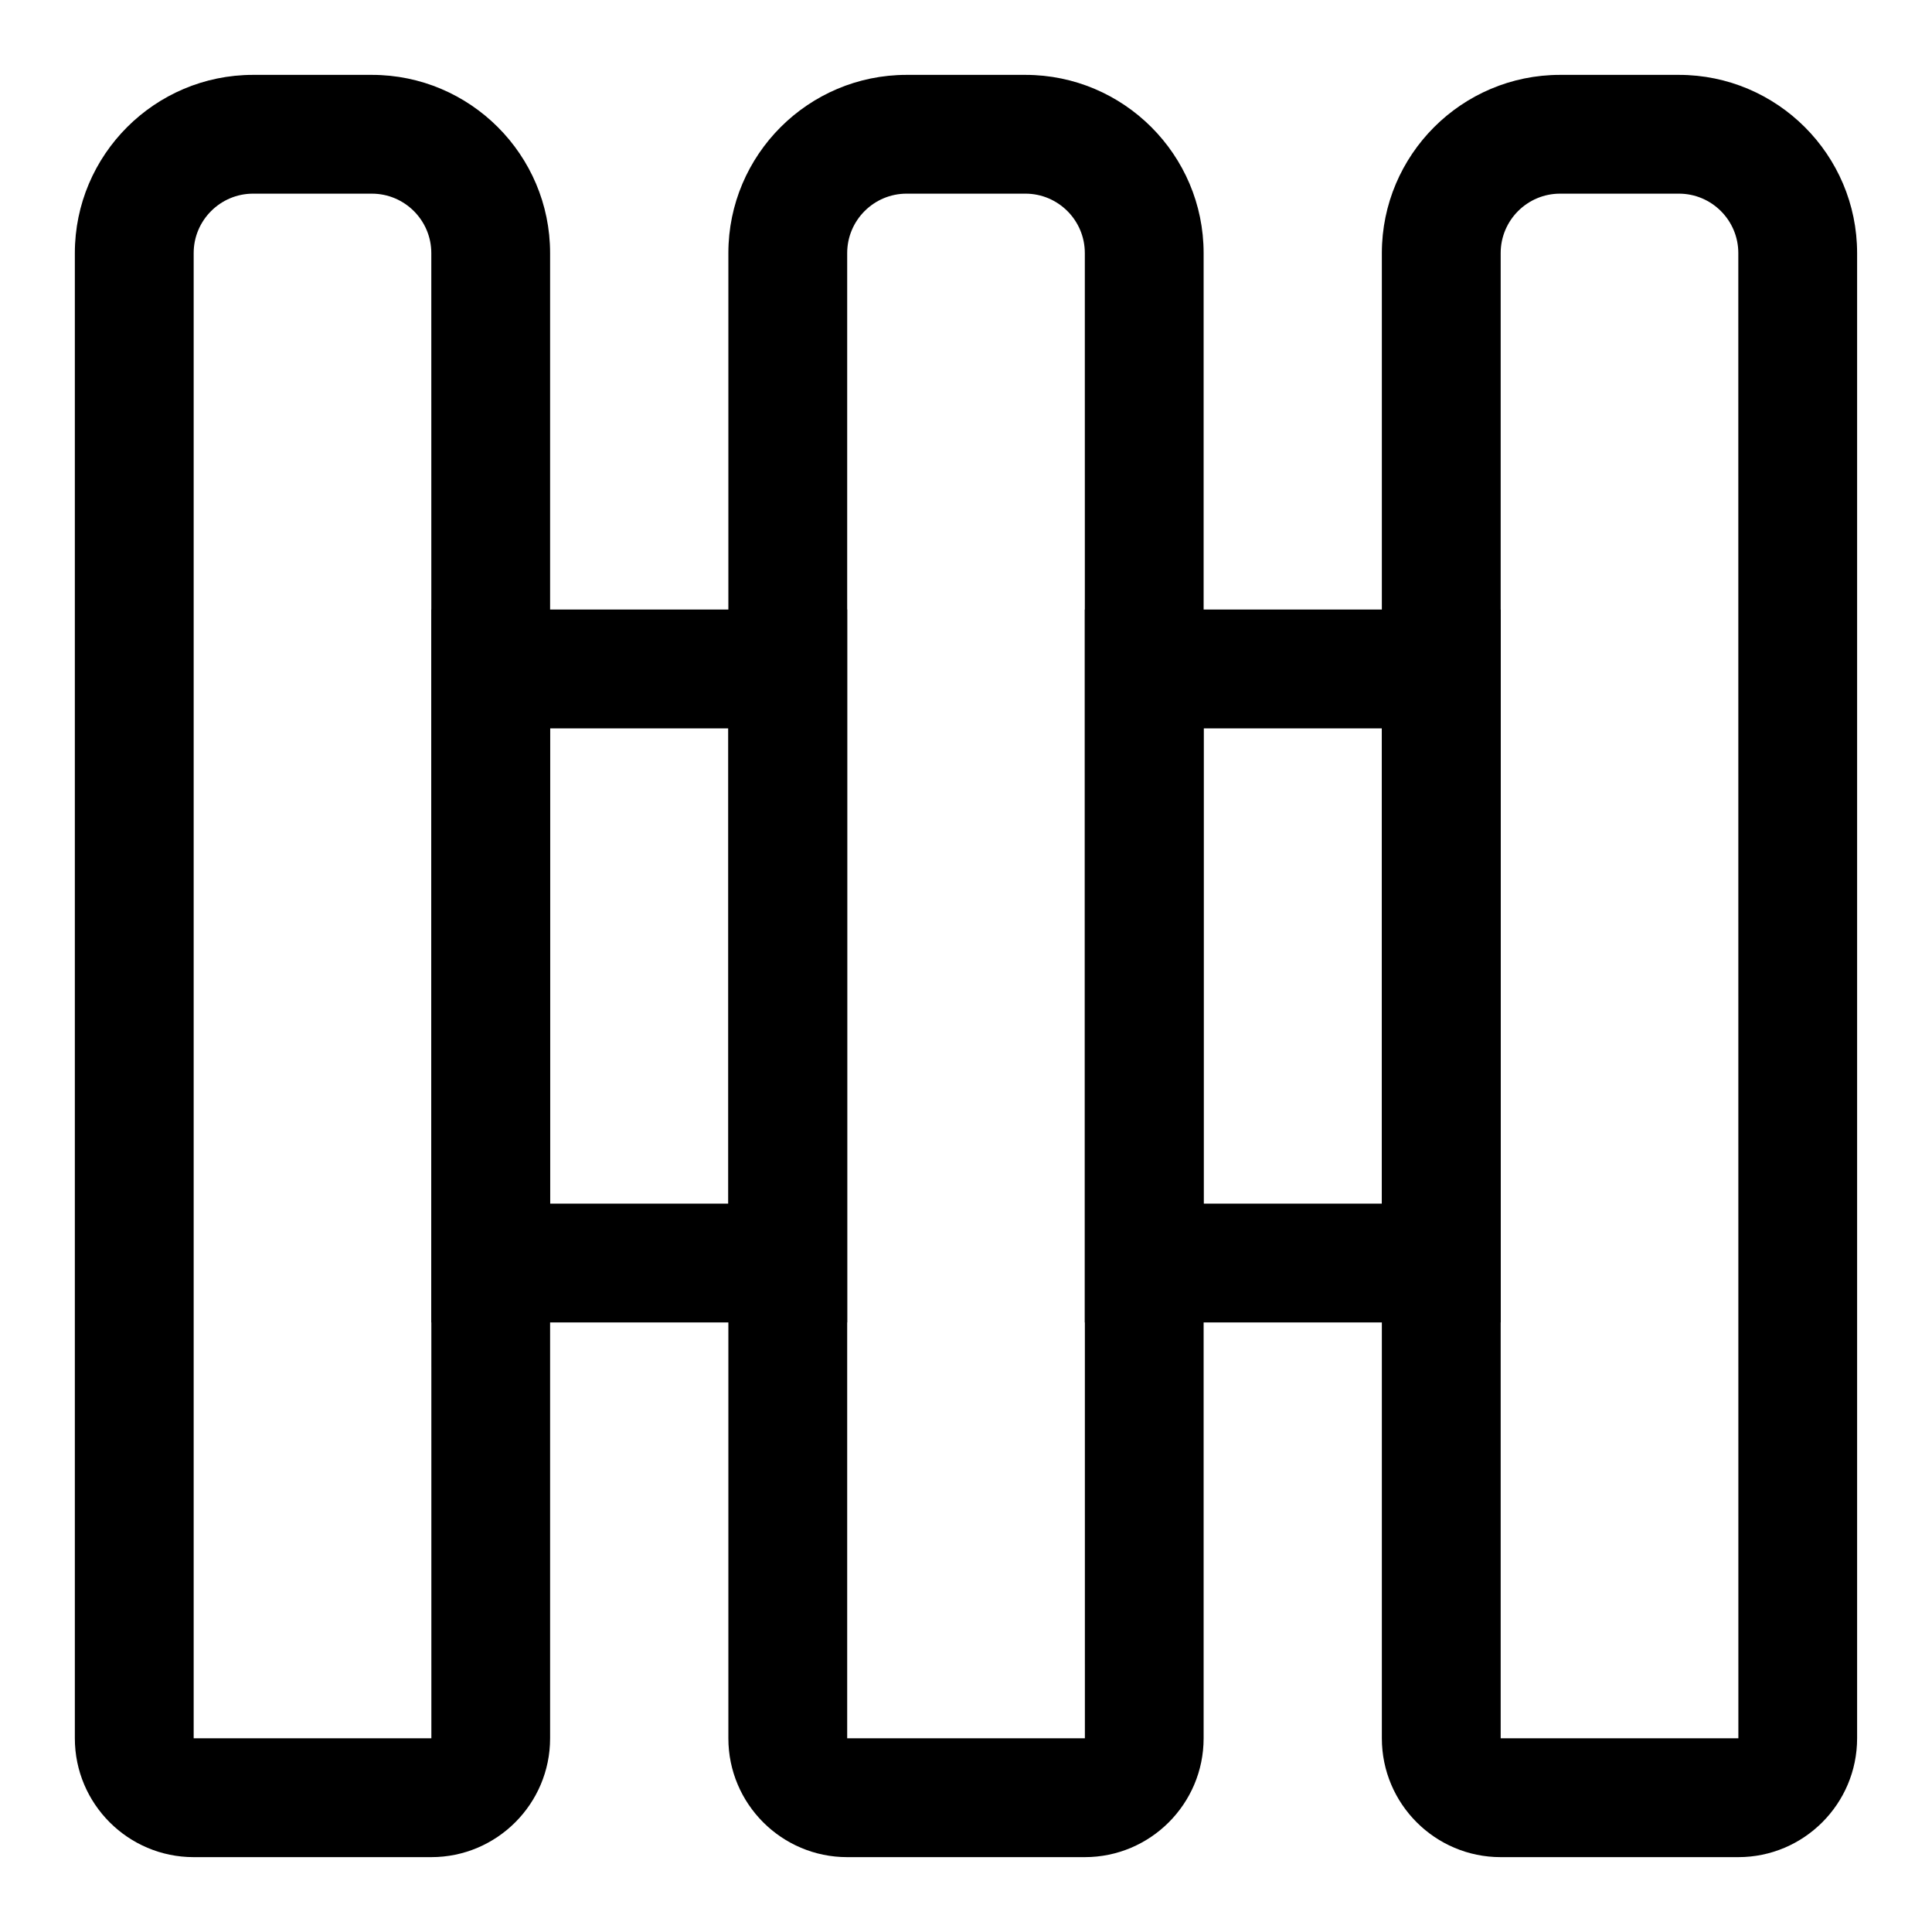
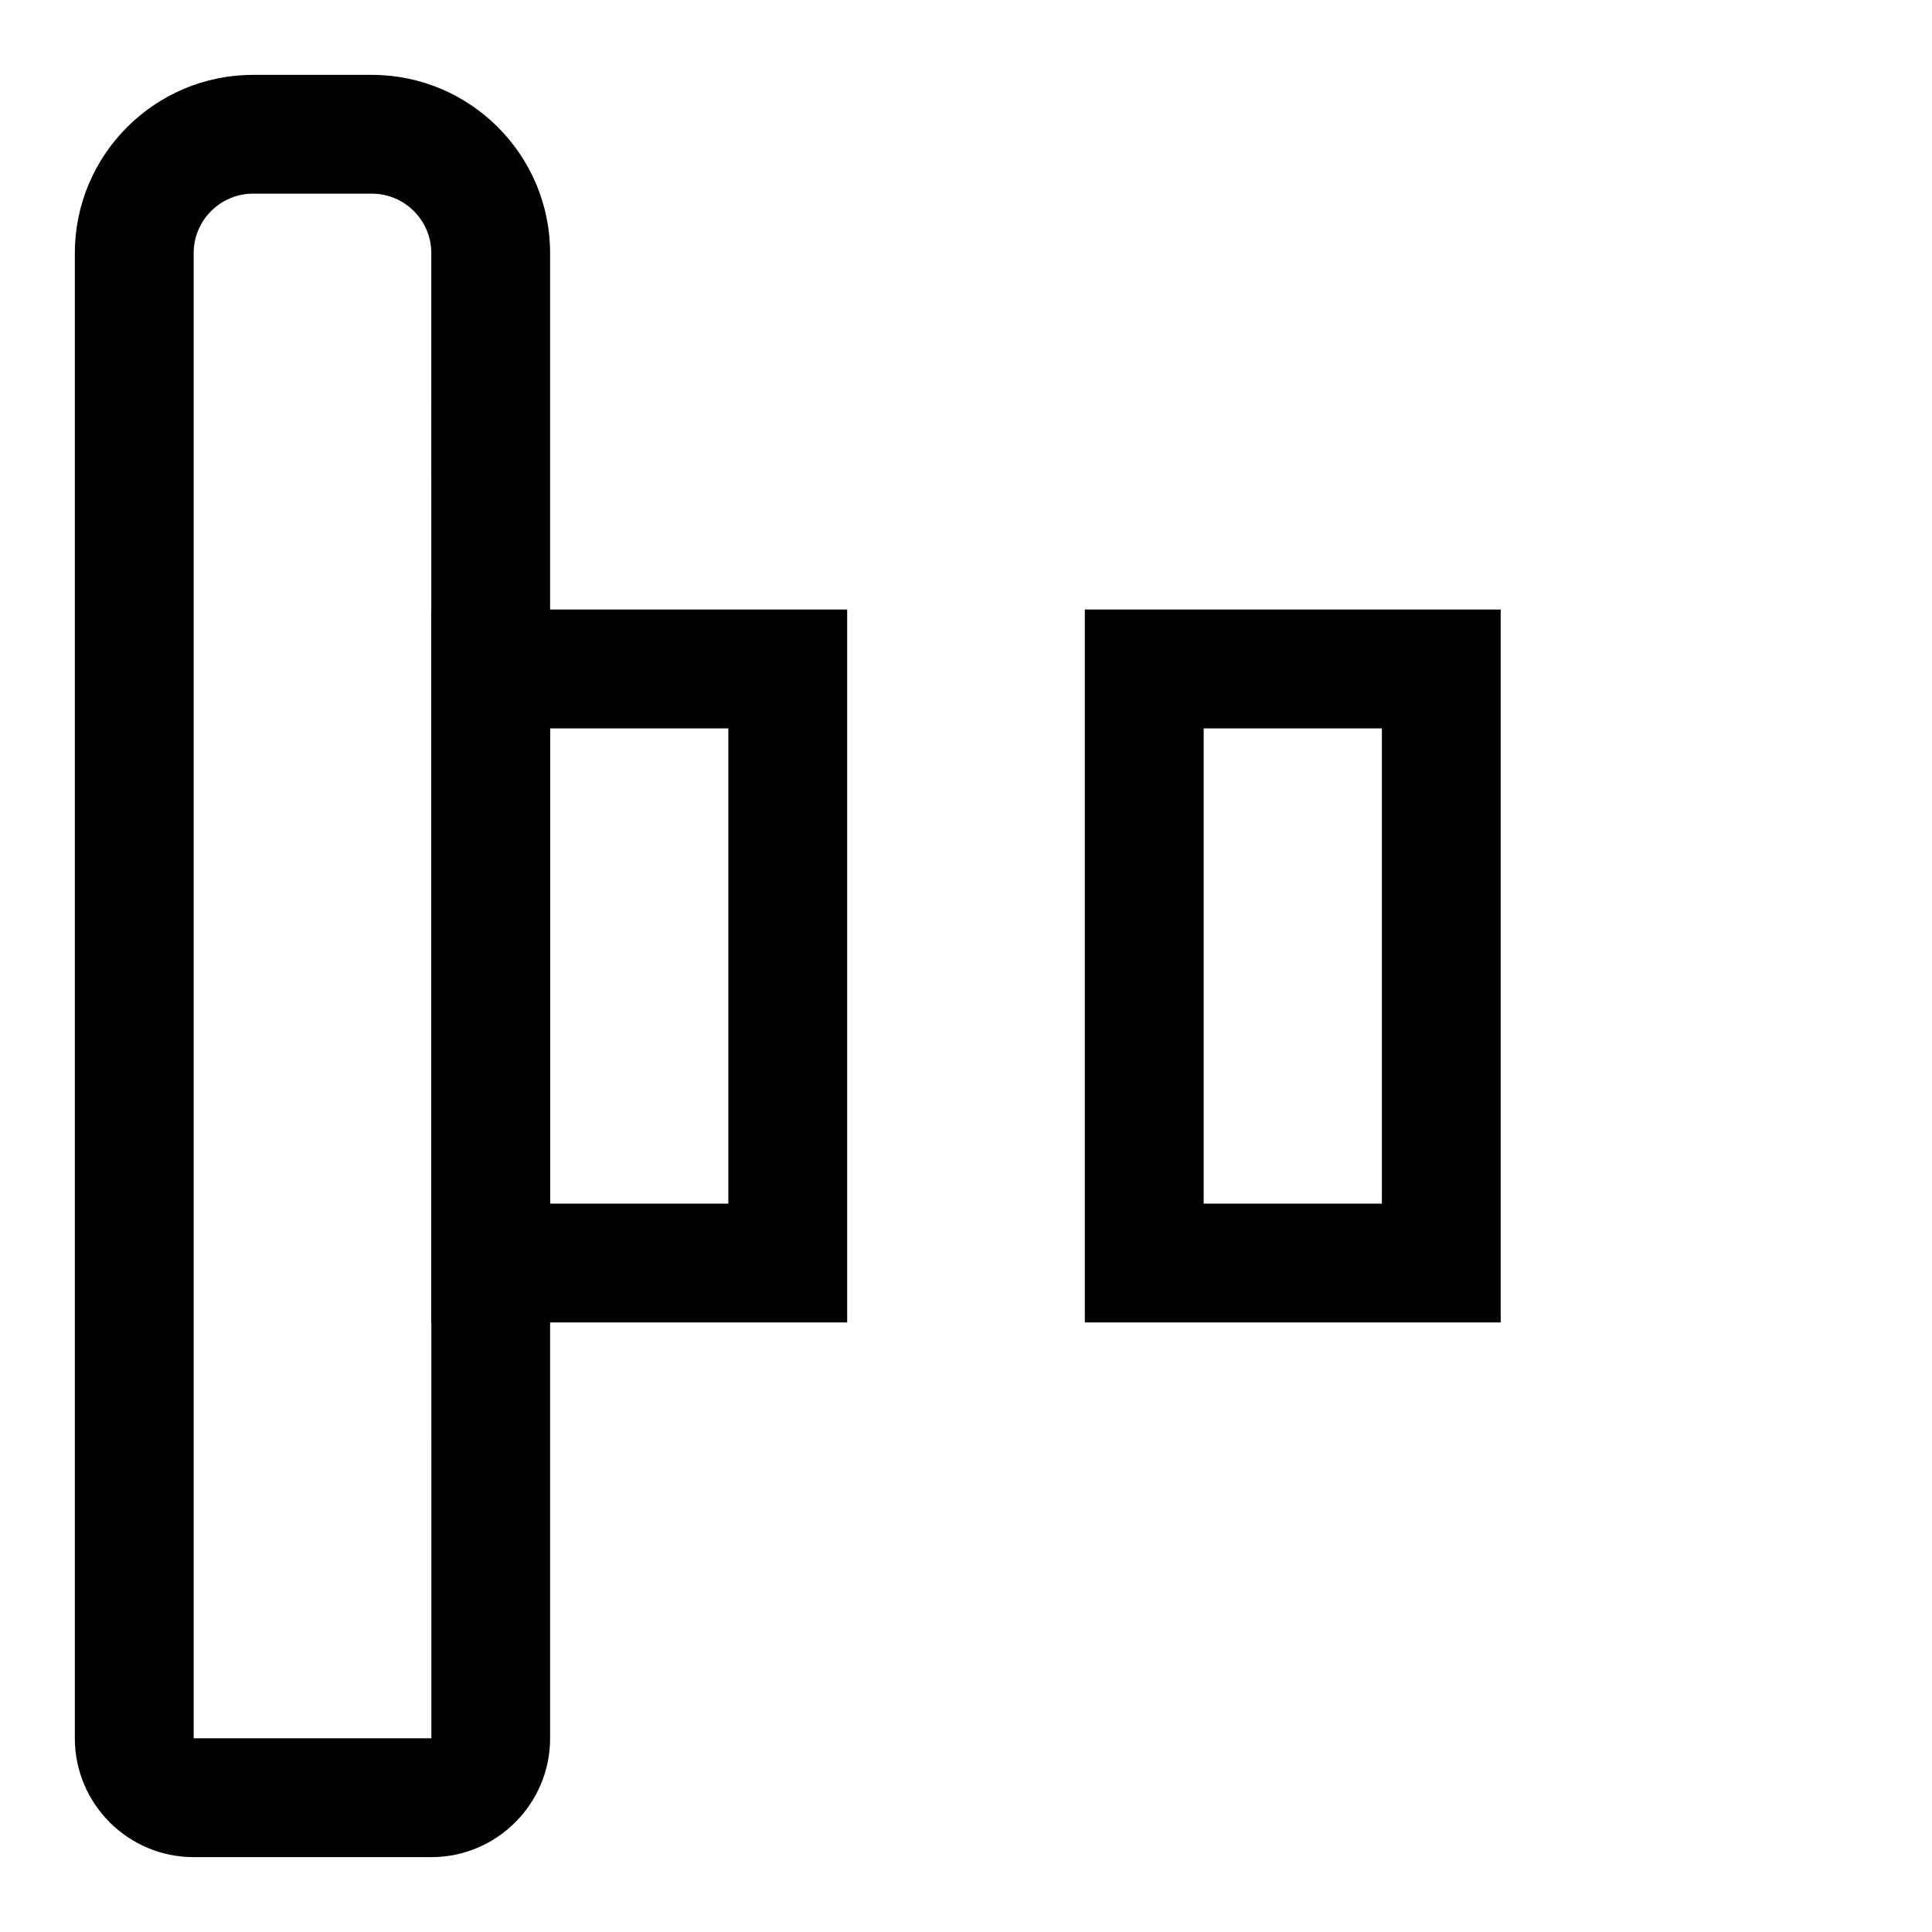
<svg xmlns="http://www.w3.org/2000/svg" fill="#000000" width="800px" height="800px" version="1.1" viewBox="144 144 512 512">
  <g>
    <path d="m258.3 636.16h-62.977c-17.367 0-31.488-14.121-31.488-31.488v-393.6c0-26.039 21.191-47.23 47.23-47.23h31.488c26.039 0 47.23 21.191 47.23 47.23v393.6c0.004 17.363-14.117 31.488-31.484 31.488zm-47.23-440.84c-8.676 0-15.746 7.07-15.746 15.746v393.6h62.992l-0.016-393.6c0-8.676-7.07-15.742-15.742-15.742z" />
-     <path d="m431.49 636.16h-62.977c-17.367 0-31.488-14.121-31.488-31.488v-393.6c0-26.039 21.191-47.23 47.23-47.23h31.488c26.039 0 47.23 21.191 47.23 47.23v393.6c0.004 17.363-14.121 31.488-31.484 31.488zm-47.234-440.84c-8.676 0-15.742 7.07-15.742 15.742v393.6h62.992l-0.016-393.6c0-8.676-7.055-15.742-15.742-15.742z" />
-     <path d="m604.67 636.16h-62.977c-17.367 0-31.488-14.121-31.488-31.488v-393.6c0-26.039 21.191-47.23 47.23-47.23h31.488c26.039 0 47.23 21.191 47.23 47.23v393.6c0.004 17.363-14.121 31.488-31.484 31.488zm-47.234-440.84c-8.691 0-15.742 7.07-15.742 15.742v393.6h62.992l-0.016-393.6c0-8.676-7.055-15.742-15.742-15.742z" />
    <path d="m368.51 494.46h-110.21v-188.93h110.21zm-78.723-31.484h47.23v-125.95h-47.23z" />
    <path d="m541.7 494.46h-110.21v-188.93h110.21zm-78.719-31.484h47.23v-125.95h-47.23z" />
  </g>
</svg>